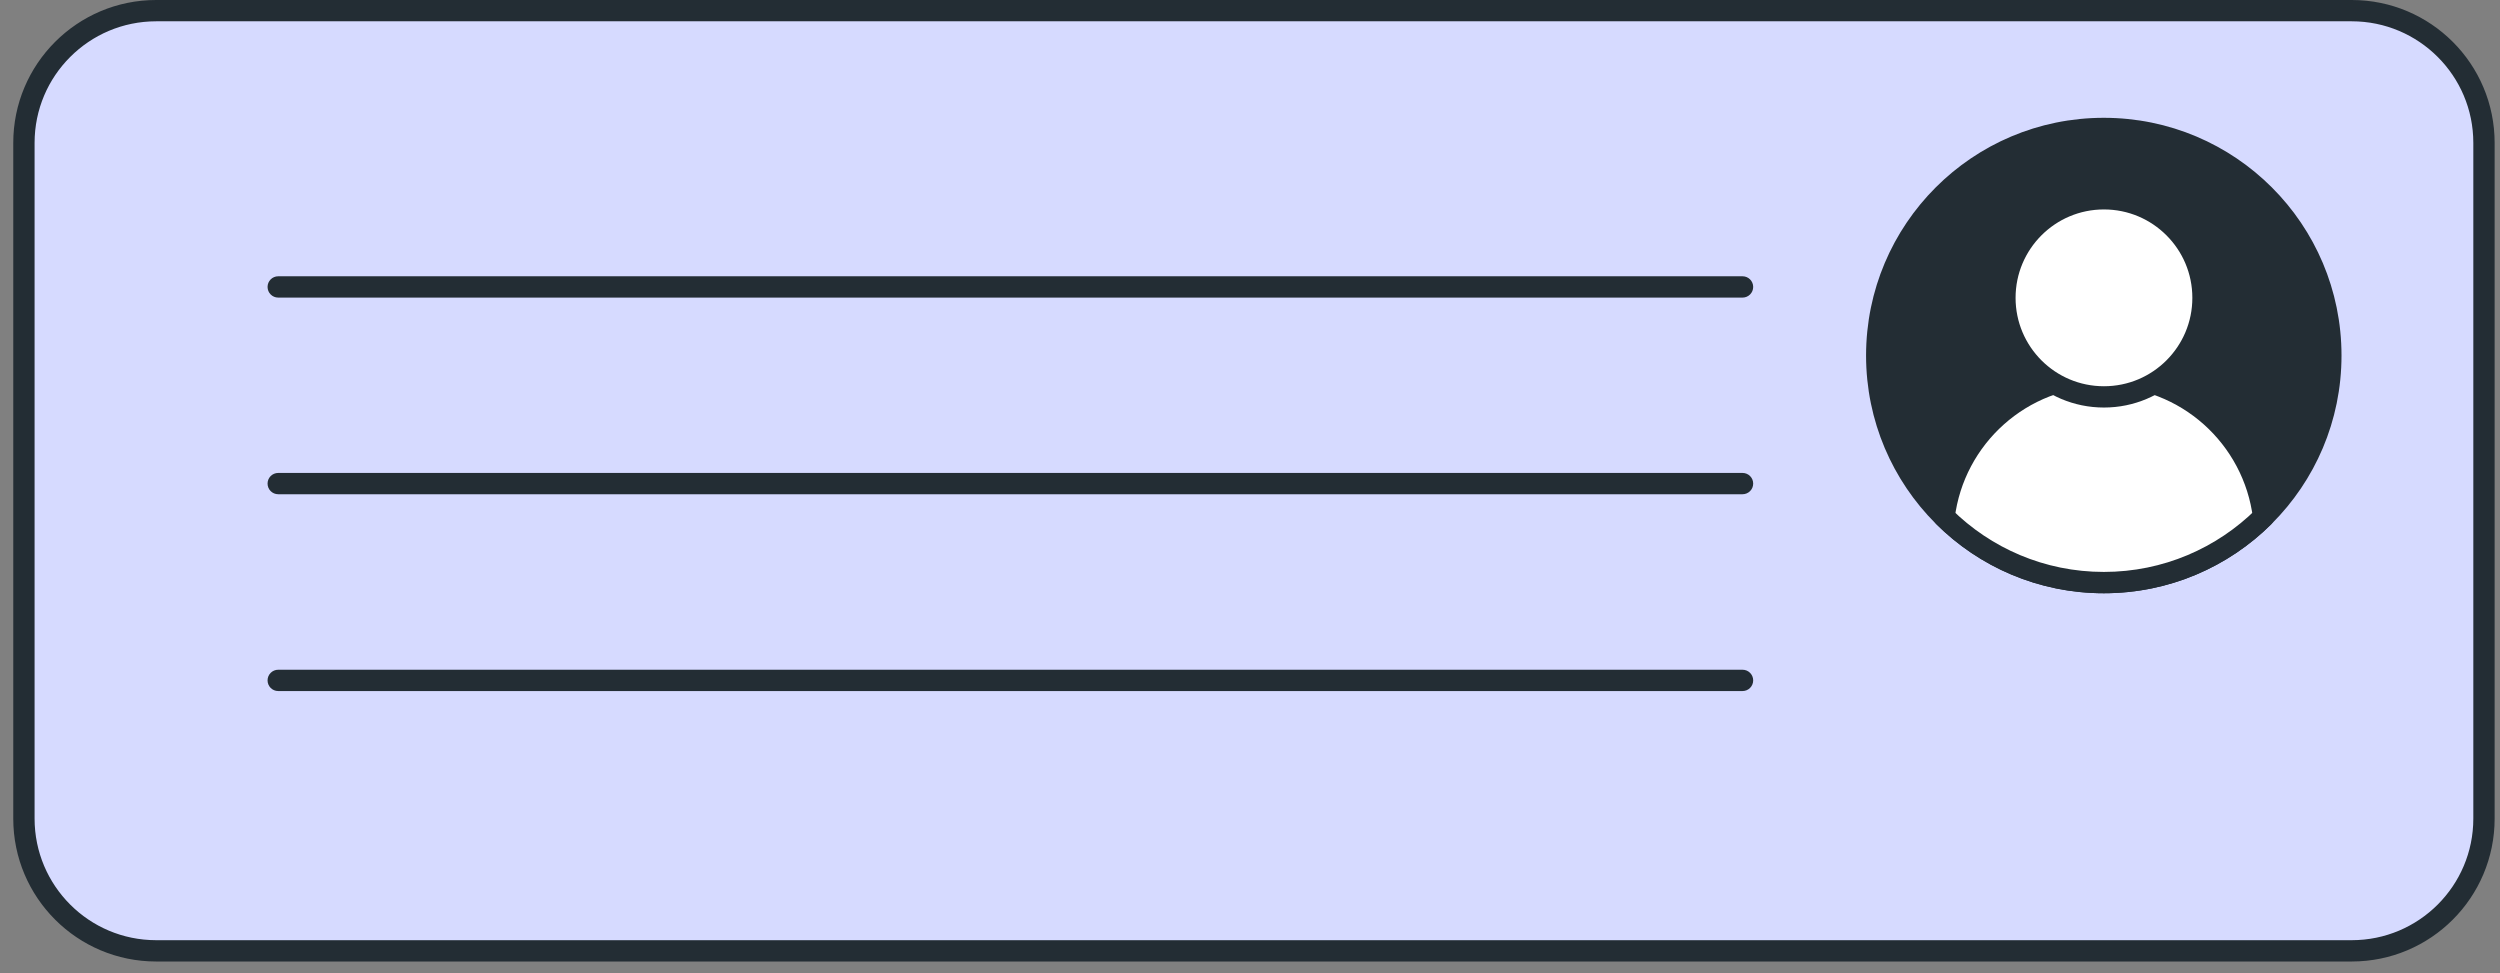
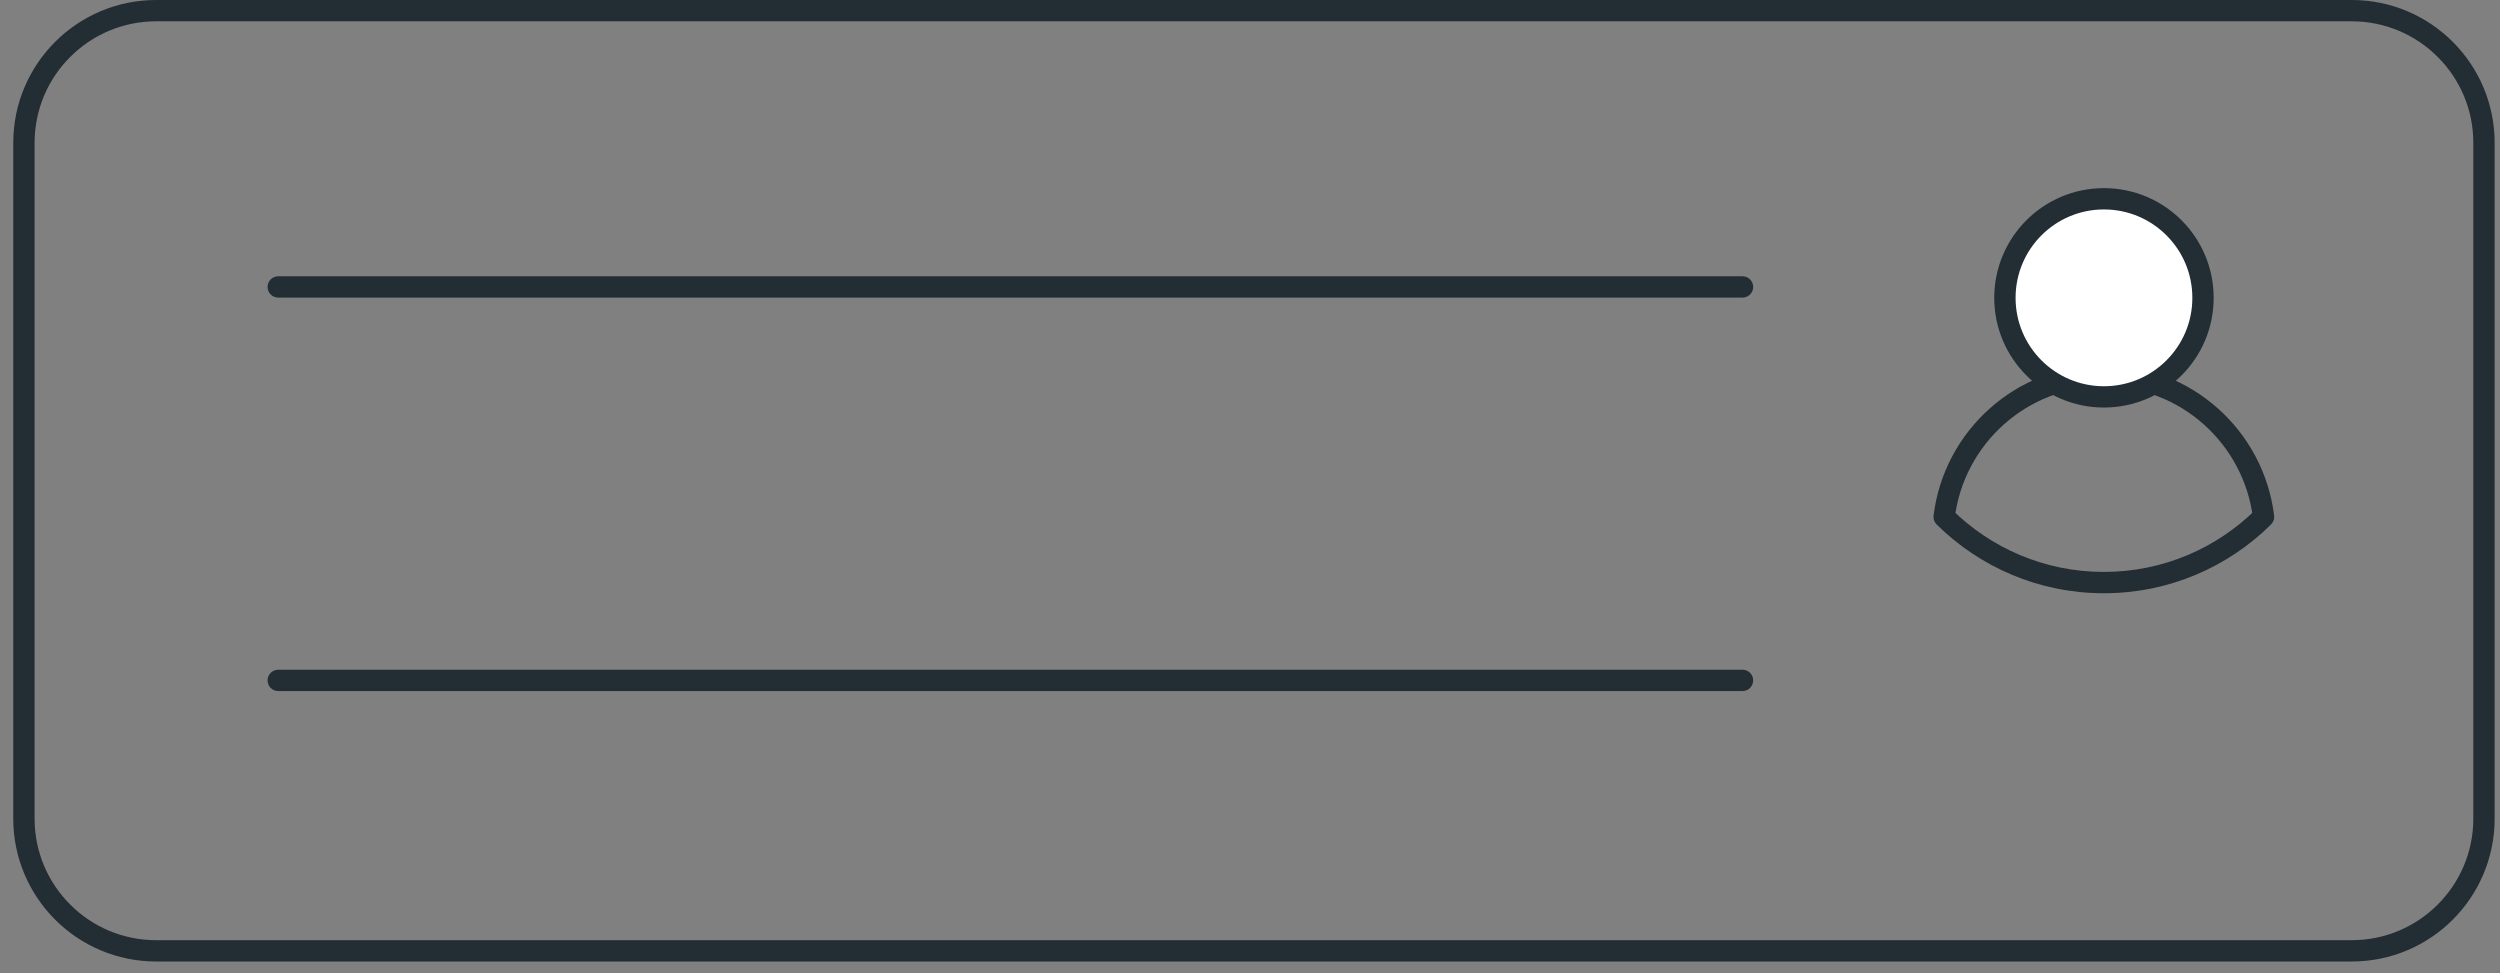
<svg xmlns="http://www.w3.org/2000/svg" width="131" height="51" viewBox="0 0 131 51" fill="none">
  <rect x="0" y="0" width="131" height="51" fill="#808080" stroke="none" />
-   <path d="M8.183 49.82H123.231C127.058 49.82 130.16 46.717 130.16 42.89V7.484C130.16 3.657 127.058 0.554 123.231 0.554H8.183C4.356 0.554 1.253 3.657 1.253 7.484V42.89C1.253 46.717 4.356 49.82 8.183 49.82Z" fill="#D6DAFF" />
-   <path d="M8.183 49.825V49.266H123.232C124.992 49.265 126.581 48.554 127.736 47.4C128.891 46.244 129.602 44.655 129.602 42.894V7.488C129.602 5.727 128.891 4.138 127.736 2.984C126.581 1.829 124.992 1.118 123.232 1.116H8.183C6.422 1.118 4.833 1.829 3.679 2.984C2.524 4.138 1.813 5.727 1.812 7.488V42.894C1.813 44.655 2.524 46.244 3.679 47.4C4.833 48.554 6.422 49.265 8.183 49.266V49.825V50.383C4.048 50.382 0.696 47.031 0.695 42.894V7.488C0.696 3.352 4.048 0.001 8.183 -0H123.232C127.367 0.001 130.719 3.352 130.719 7.488V42.894C130.719 47.031 127.367 50.382 123.232 50.383H8.183V49.825Z" fill="#232D34" />
-   <path d="M98.341 18.629C98.341 25.201 103.667 30.527 110.239 30.527C116.81 30.527 122.137 25.201 122.137 18.629C122.137 12.058 116.81 6.731 110.239 6.731C103.667 6.731 98.341 12.058 98.341 18.629Z" fill="#232D34" />
-   <path d="M98.341 18.63H98.899C98.899 21.763 100.168 24.594 102.22 26.648C104.275 28.701 107.106 29.969 110.239 29.969C113.372 29.969 116.204 28.701 118.258 26.648C120.311 24.594 121.579 21.763 121.579 18.63C121.579 15.496 120.311 12.665 118.258 10.611C116.204 8.558 113.372 7.29 110.239 7.29C107.106 7.29 104.275 8.558 102.22 10.611C100.168 12.665 98.899 15.496 98.899 18.63H98.341H97.782C97.782 11.75 103.359 6.173 110.239 6.173C117.119 6.173 122.695 11.75 122.695 18.63C122.695 25.509 117.119 31.086 110.239 31.086C103.359 31.086 97.782 25.509 97.782 18.63H98.341Z" fill="#232D34" />
-   <path d="M110.241 30.527C106.977 30.527 104.022 29.212 101.873 27.084C102.386 22.915 105.933 19.684 110.241 19.684C114.549 19.684 118.097 22.915 118.609 27.084C116.46 29.212 113.505 30.527 110.241 30.527Z" fill="white" />
+   <path d="M8.183 49.825V49.266H123.232C124.992 49.265 126.581 48.554 127.736 47.4C128.891 46.244 129.602 44.655 129.602 42.894V7.488C129.602 5.727 128.891 4.138 127.736 2.984C126.581 1.829 124.992 1.118 123.232 1.116H8.183C6.422 1.118 4.833 1.829 3.679 2.984C2.524 4.138 1.813 5.727 1.812 7.488V42.894C1.813 44.655 2.524 46.244 3.679 47.4C4.833 48.554 6.422 49.265 8.183 49.266V49.825V50.383C4.048 50.382 0.696 47.031 0.695 42.894V7.488C0.696 3.352 4.048 0.001 8.183 -0H123.232C127.367 0.001 130.719 3.352 130.719 7.488V42.894C130.719 47.031 127.367 50.382 123.232 50.383H8.183Z" fill="#232D34" />
  <path d="M110.242 30.528V31.086C106.827 31.087 103.729 29.708 101.48 27.481C101.357 27.358 101.298 27.189 101.319 27.016C101.867 22.569 105.648 19.128 110.242 19.126C114.836 19.128 118.617 22.569 119.164 27.016C119.185 27.189 119.126 27.358 119.003 27.481C116.754 29.708 113.657 31.087 110.242 31.086V30.528V29.969C113.354 29.969 116.167 28.716 118.217 26.687L118.61 27.084L118.056 27.152C117.577 23.26 114.264 20.242 110.242 20.243C106.219 20.242 102.906 23.26 102.427 27.152L101.873 27.084L102.266 26.687C104.316 28.716 107.129 29.969 110.242 29.969V30.528Z" fill="#232D34" />
  <path d="M105.057 15.607C105.057 18.473 107.381 20.797 110.247 20.797C113.114 20.797 115.438 18.473 115.438 15.607C115.438 12.74 113.114 10.416 110.247 10.416C107.381 10.416 105.057 12.74 105.057 15.607Z" fill="white" />
  <path d="M105.057 15.607H105.616C105.616 16.888 106.134 18.042 106.972 18.882C107.812 19.722 108.967 20.239 110.247 20.239C111.528 20.239 112.683 19.722 113.523 18.882C114.362 18.042 114.879 16.888 114.879 15.607C114.879 14.326 114.362 13.171 113.523 12.332C112.683 11.492 111.528 10.975 110.247 10.975C108.967 10.975 107.812 11.492 106.972 12.332C106.134 13.171 105.616 14.326 105.616 15.607H105.057H104.499C104.499 12.431 107.073 9.858 110.247 9.858C113.422 9.858 115.996 12.431 115.996 15.607C115.996 18.783 113.422 21.355 110.247 21.355C107.073 21.355 104.499 18.783 104.499 15.607H105.057Z" fill="#232D34" />
  <path d="M91.309 15.594H14.578C14.27 15.594 14.02 15.344 14.02 15.035C14.02 14.727 14.27 14.477 14.578 14.477H91.309C91.617 14.477 91.867 14.727 91.867 15.035C91.867 15.344 91.617 15.594 91.309 15.594Z" fill="#232D34" />
-   <path d="M91.309 25.898H14.578C14.27 25.898 14.02 25.649 14.02 25.34C14.02 25.032 14.27 24.782 14.578 24.782H91.309C91.617 24.782 91.867 25.032 91.867 25.34C91.867 25.649 91.617 25.898 91.309 25.898Z" fill="#232D34" />
  <path d="M91.309 36.211H14.578C14.27 36.211 14.02 35.961 14.02 35.653C14.02 35.344 14.27 35.094 14.578 35.094H91.309C91.617 35.094 91.867 35.344 91.867 35.653C91.867 35.961 91.617 36.211 91.309 36.211Z" fill="#232D34" />
</svg>